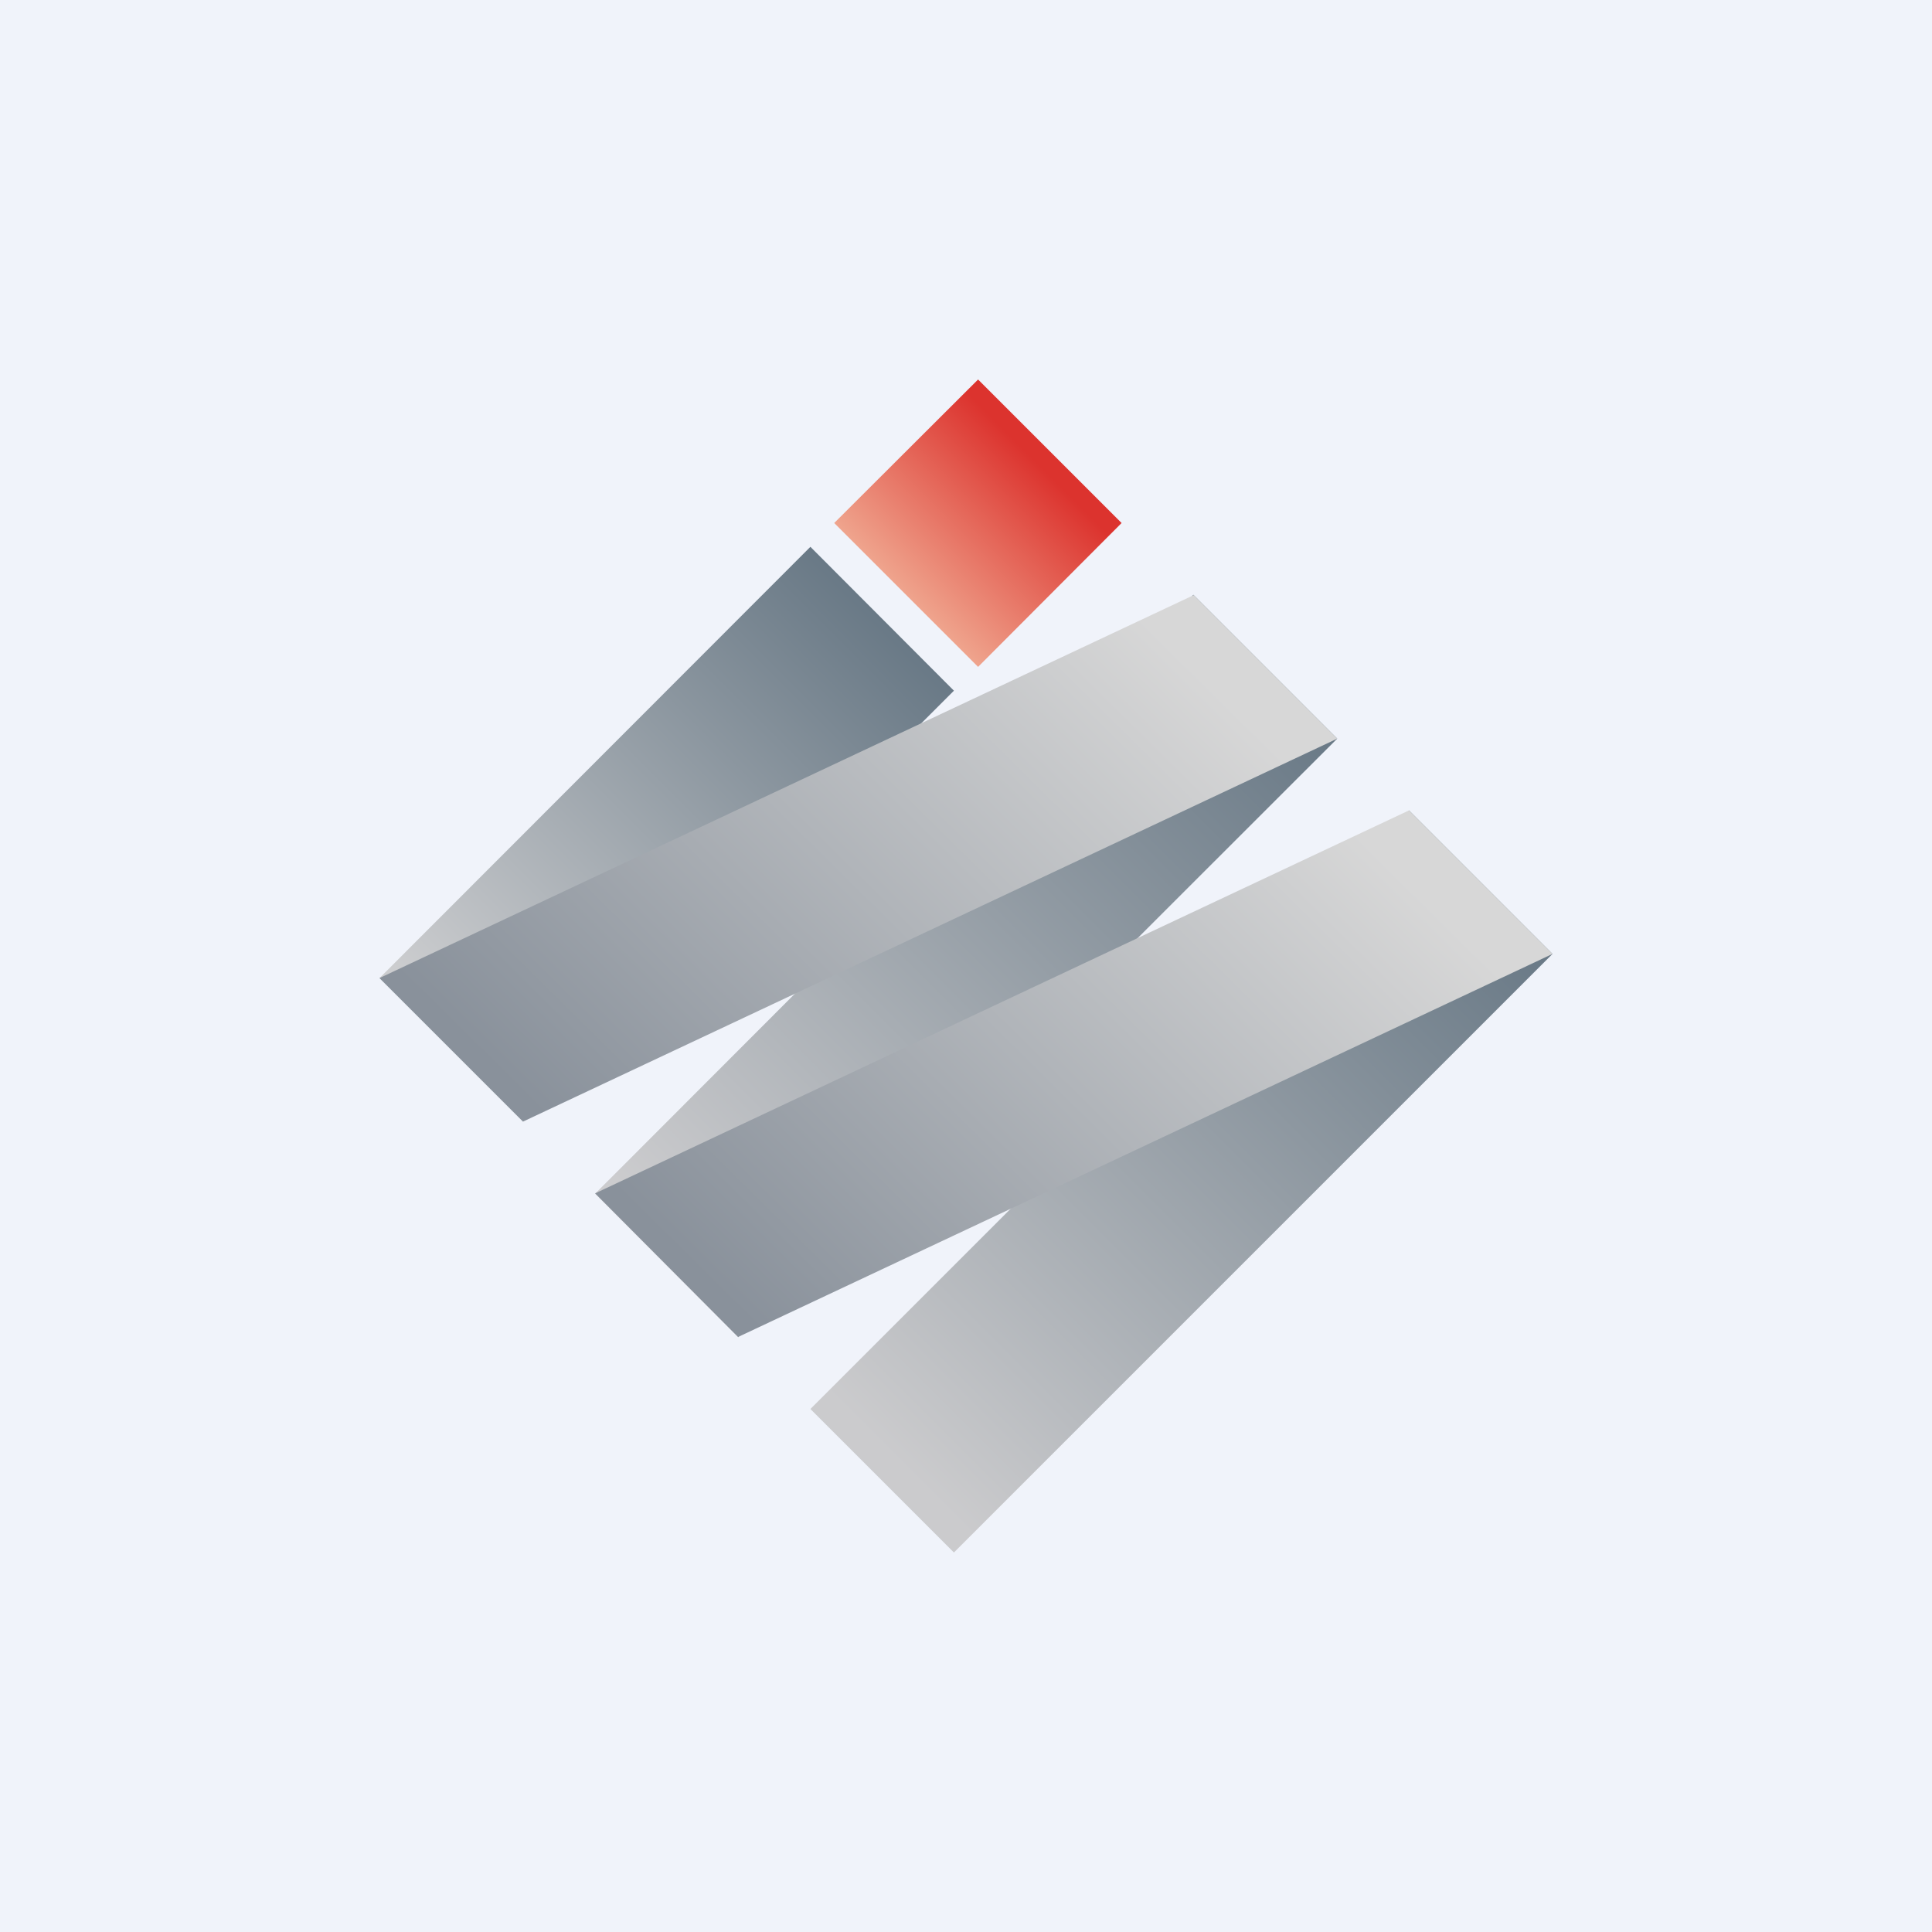
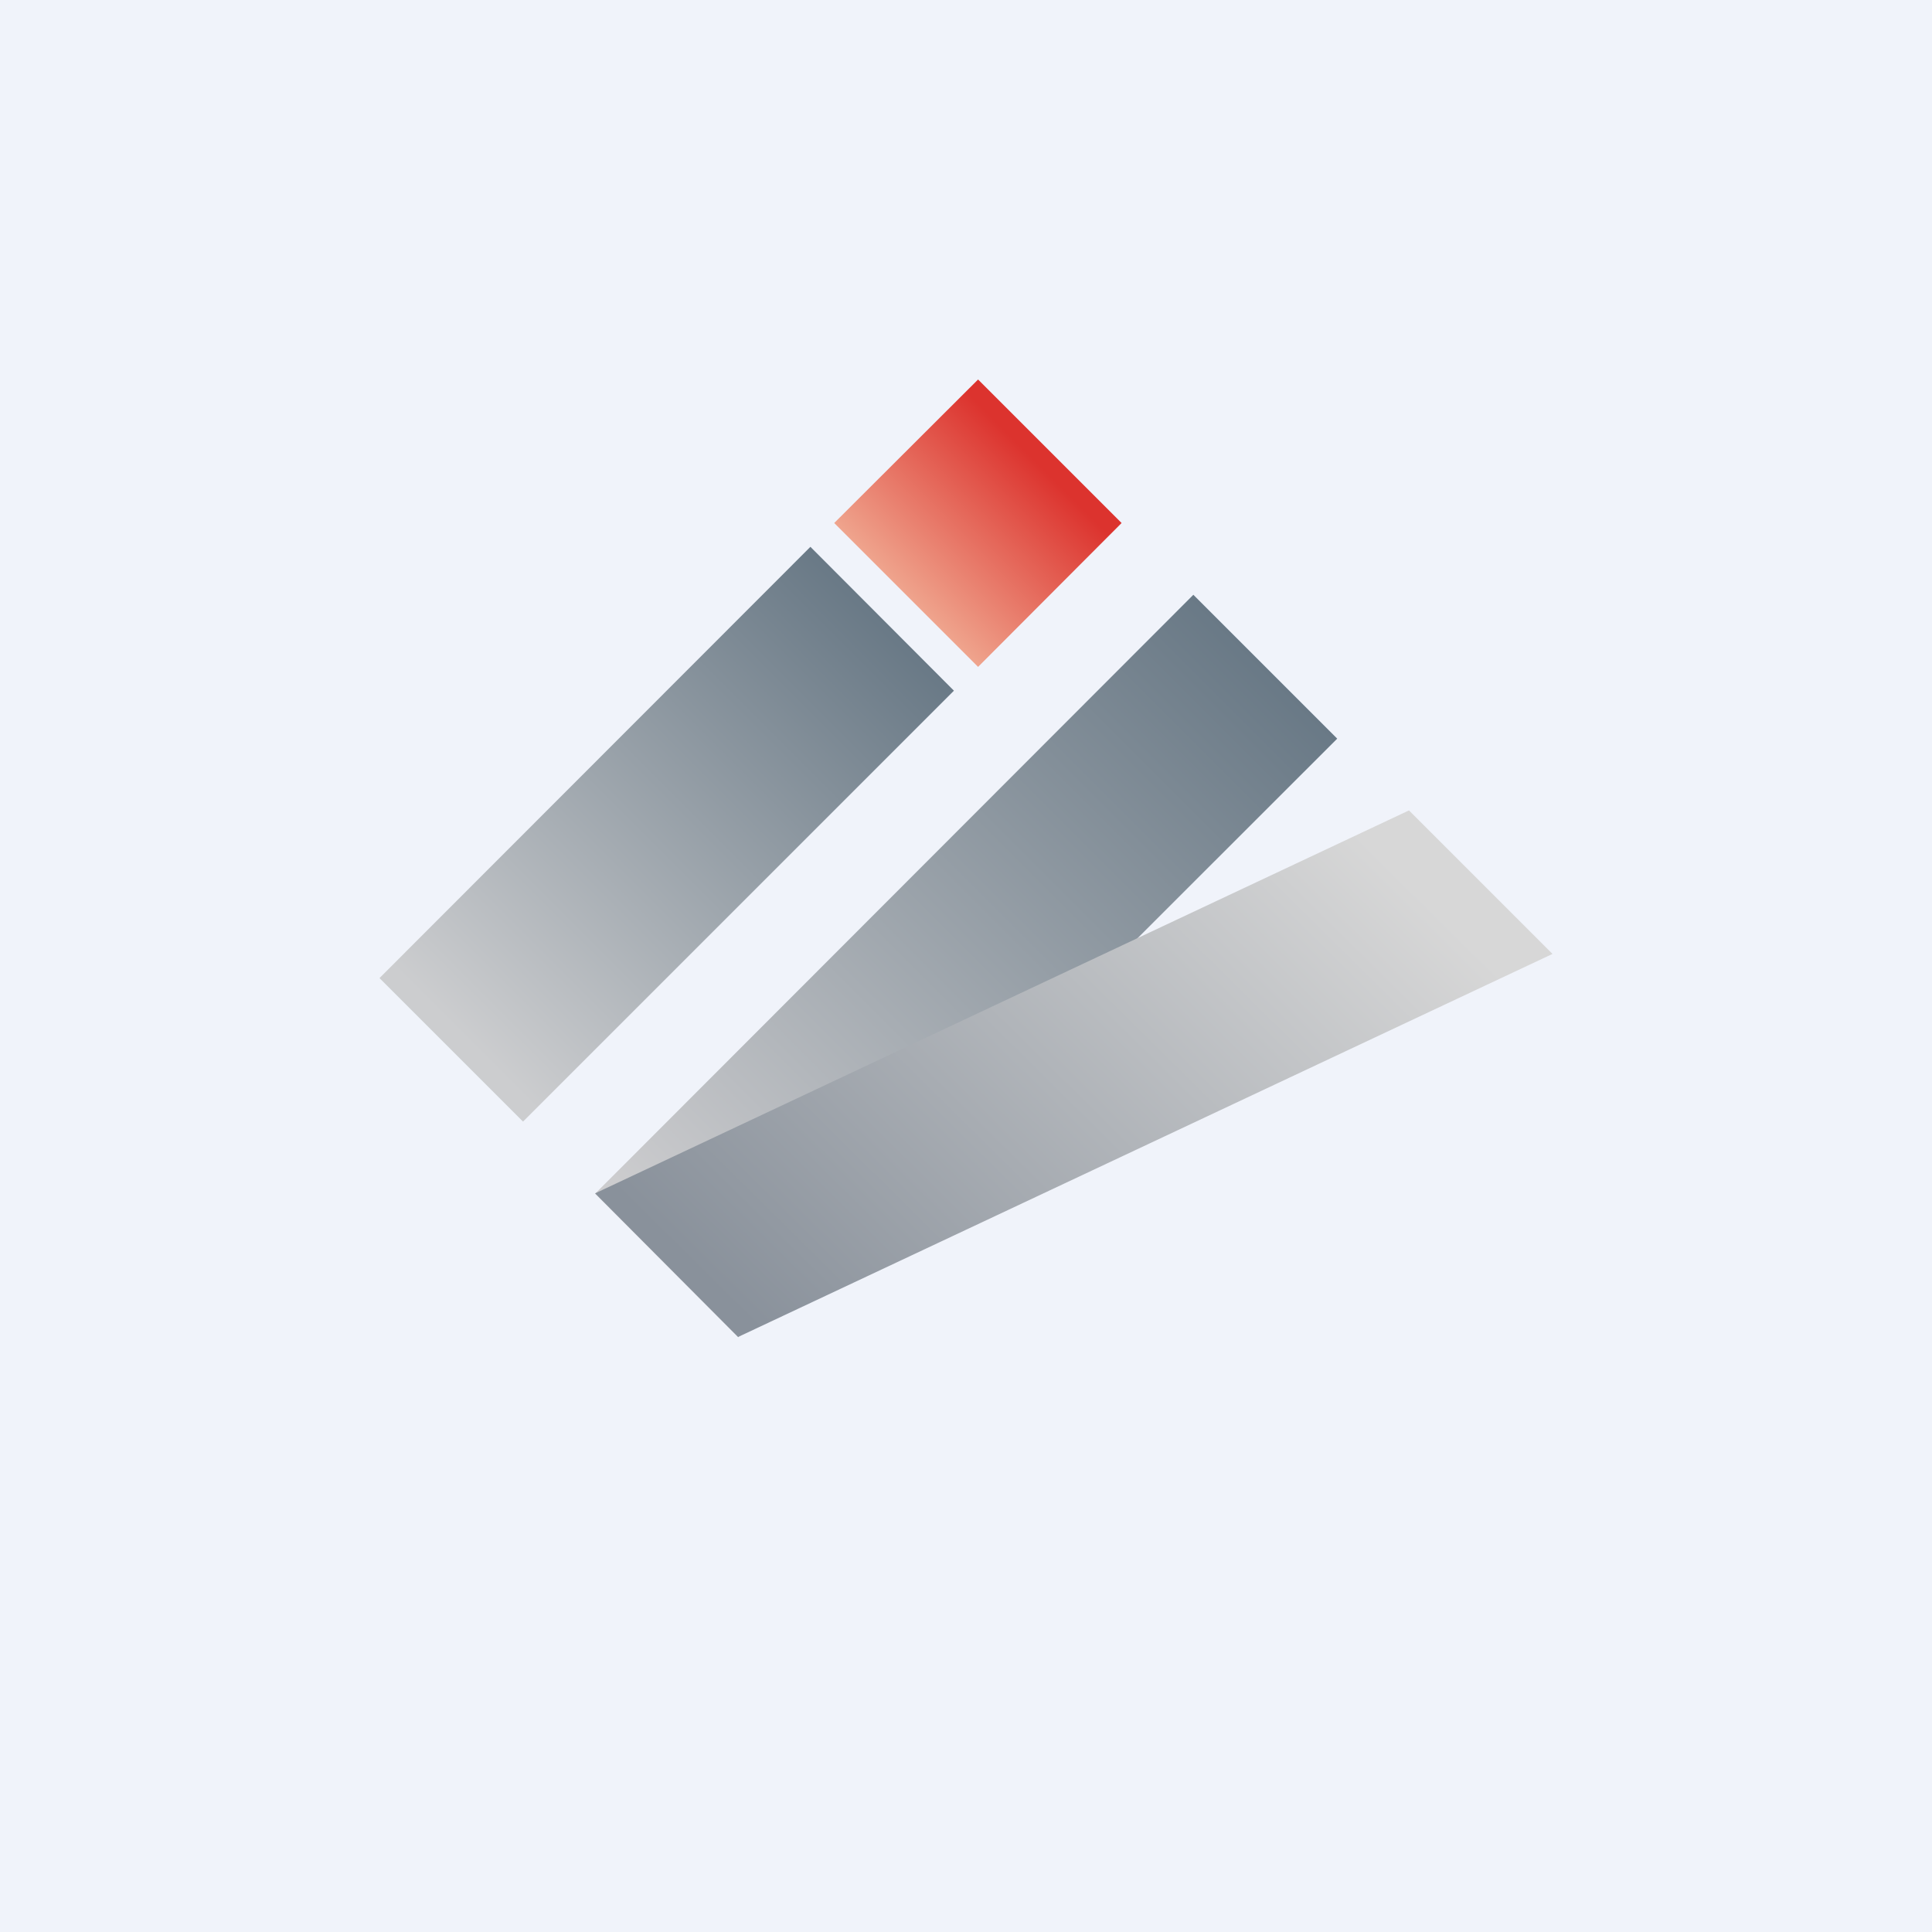
<svg xmlns="http://www.w3.org/2000/svg" width="56" height="56" viewBox="0 0 56 56">
  <path fill="#F0F3FA" d="M0 0h56v56H0z" />
  <path d="M24.18 15.16 28.35 11l4.16 4.16-4.16 4.17-4.17-4.17Z" fill="url(#agpmw1zmf)" />
  <path d="m11 28.35 12.49-12.5 4.16 4.17-12.49 12.49L11 28.35Z" fill="url(#bgpmw1zmf)" />
  <path d="m17.25 34.6 17.34-17.36 4.17 4.17L21.4 38.76l-4.16-4.17Z" fill="url(#cgpmw1zmf)" />
-   <path d="m23.49 40.84 17.35-17.35L45 27.65 27.65 45l-4.16-4.16Z" fill="url(#dgpmw1zmf)" />
-   <path d="M15.16 32.51 11 28.35l23.6-11.1 4.16 4.16-23.6 11.1Z" fill="url(#egpmw1zmf)" />
+   <path d="M15.16 32.51 11 28.35Z" fill="url(#egpmw1zmf)" />
  <path d="m21.4 38.76-4.15-4.17 23.59-11.1L45 27.65l-23.6 11.1Z" fill="url(#fgpmw1zmf)" />
  <defs>
    <linearGradient id="agpmw1zmf" x1="30.43" y1="13.78" x2="26.61" y2="17.59" gradientUnits="userSpaceOnUse">
      <stop stop-color="#DC332E" />
      <stop offset="1" stop-color="#EFA48D" />
    </linearGradient>
    <linearGradient id="bgpmw1zmf" x1="13.78" y1="30.43" x2="25.92" y2="18.29" gradientUnits="userSpaceOnUse">
      <stop stop-color="#CCCDCF" />
      <stop offset="1" stop-color="#697986" />
    </linearGradient>
    <linearGradient id="cgpmw1zmf" x1="20.16" y1="36.54" x2="37.02" y2="19.67" gradientUnits="userSpaceOnUse">
      <stop stop-color="#CCCCCE" />
      <stop offset="1" stop-color="#697986" />
    </linearGradient>
    <linearGradient id="dgpmw1zmf" x1="26.4" y1="42.78" x2="43.26" y2="25.92" gradientUnits="userSpaceOnUse">
      <stop stop-color="#CBCBCD" />
      <stop offset="1" stop-color="#697986" />
    </linearGradient>
    <linearGradient id="egpmw1zmf" x1="12.73" y1="29.39" x2="28.54" y2="13.38" gradientUnits="userSpaceOnUse">
      <stop stop-color="#89919B" />
      <stop offset="1" stop-color="#D7D7D7" />
    </linearGradient>
    <linearGradient id="fgpmw1zmf" x1="18.98" y1="35.63" x2="34.79" y2="19.63" gradientUnits="userSpaceOnUse">
      <stop stop-color="#89919B" />
      <stop offset="1" stop-color="#D7D7D7" />
    </linearGradient>
  </defs>
</svg>